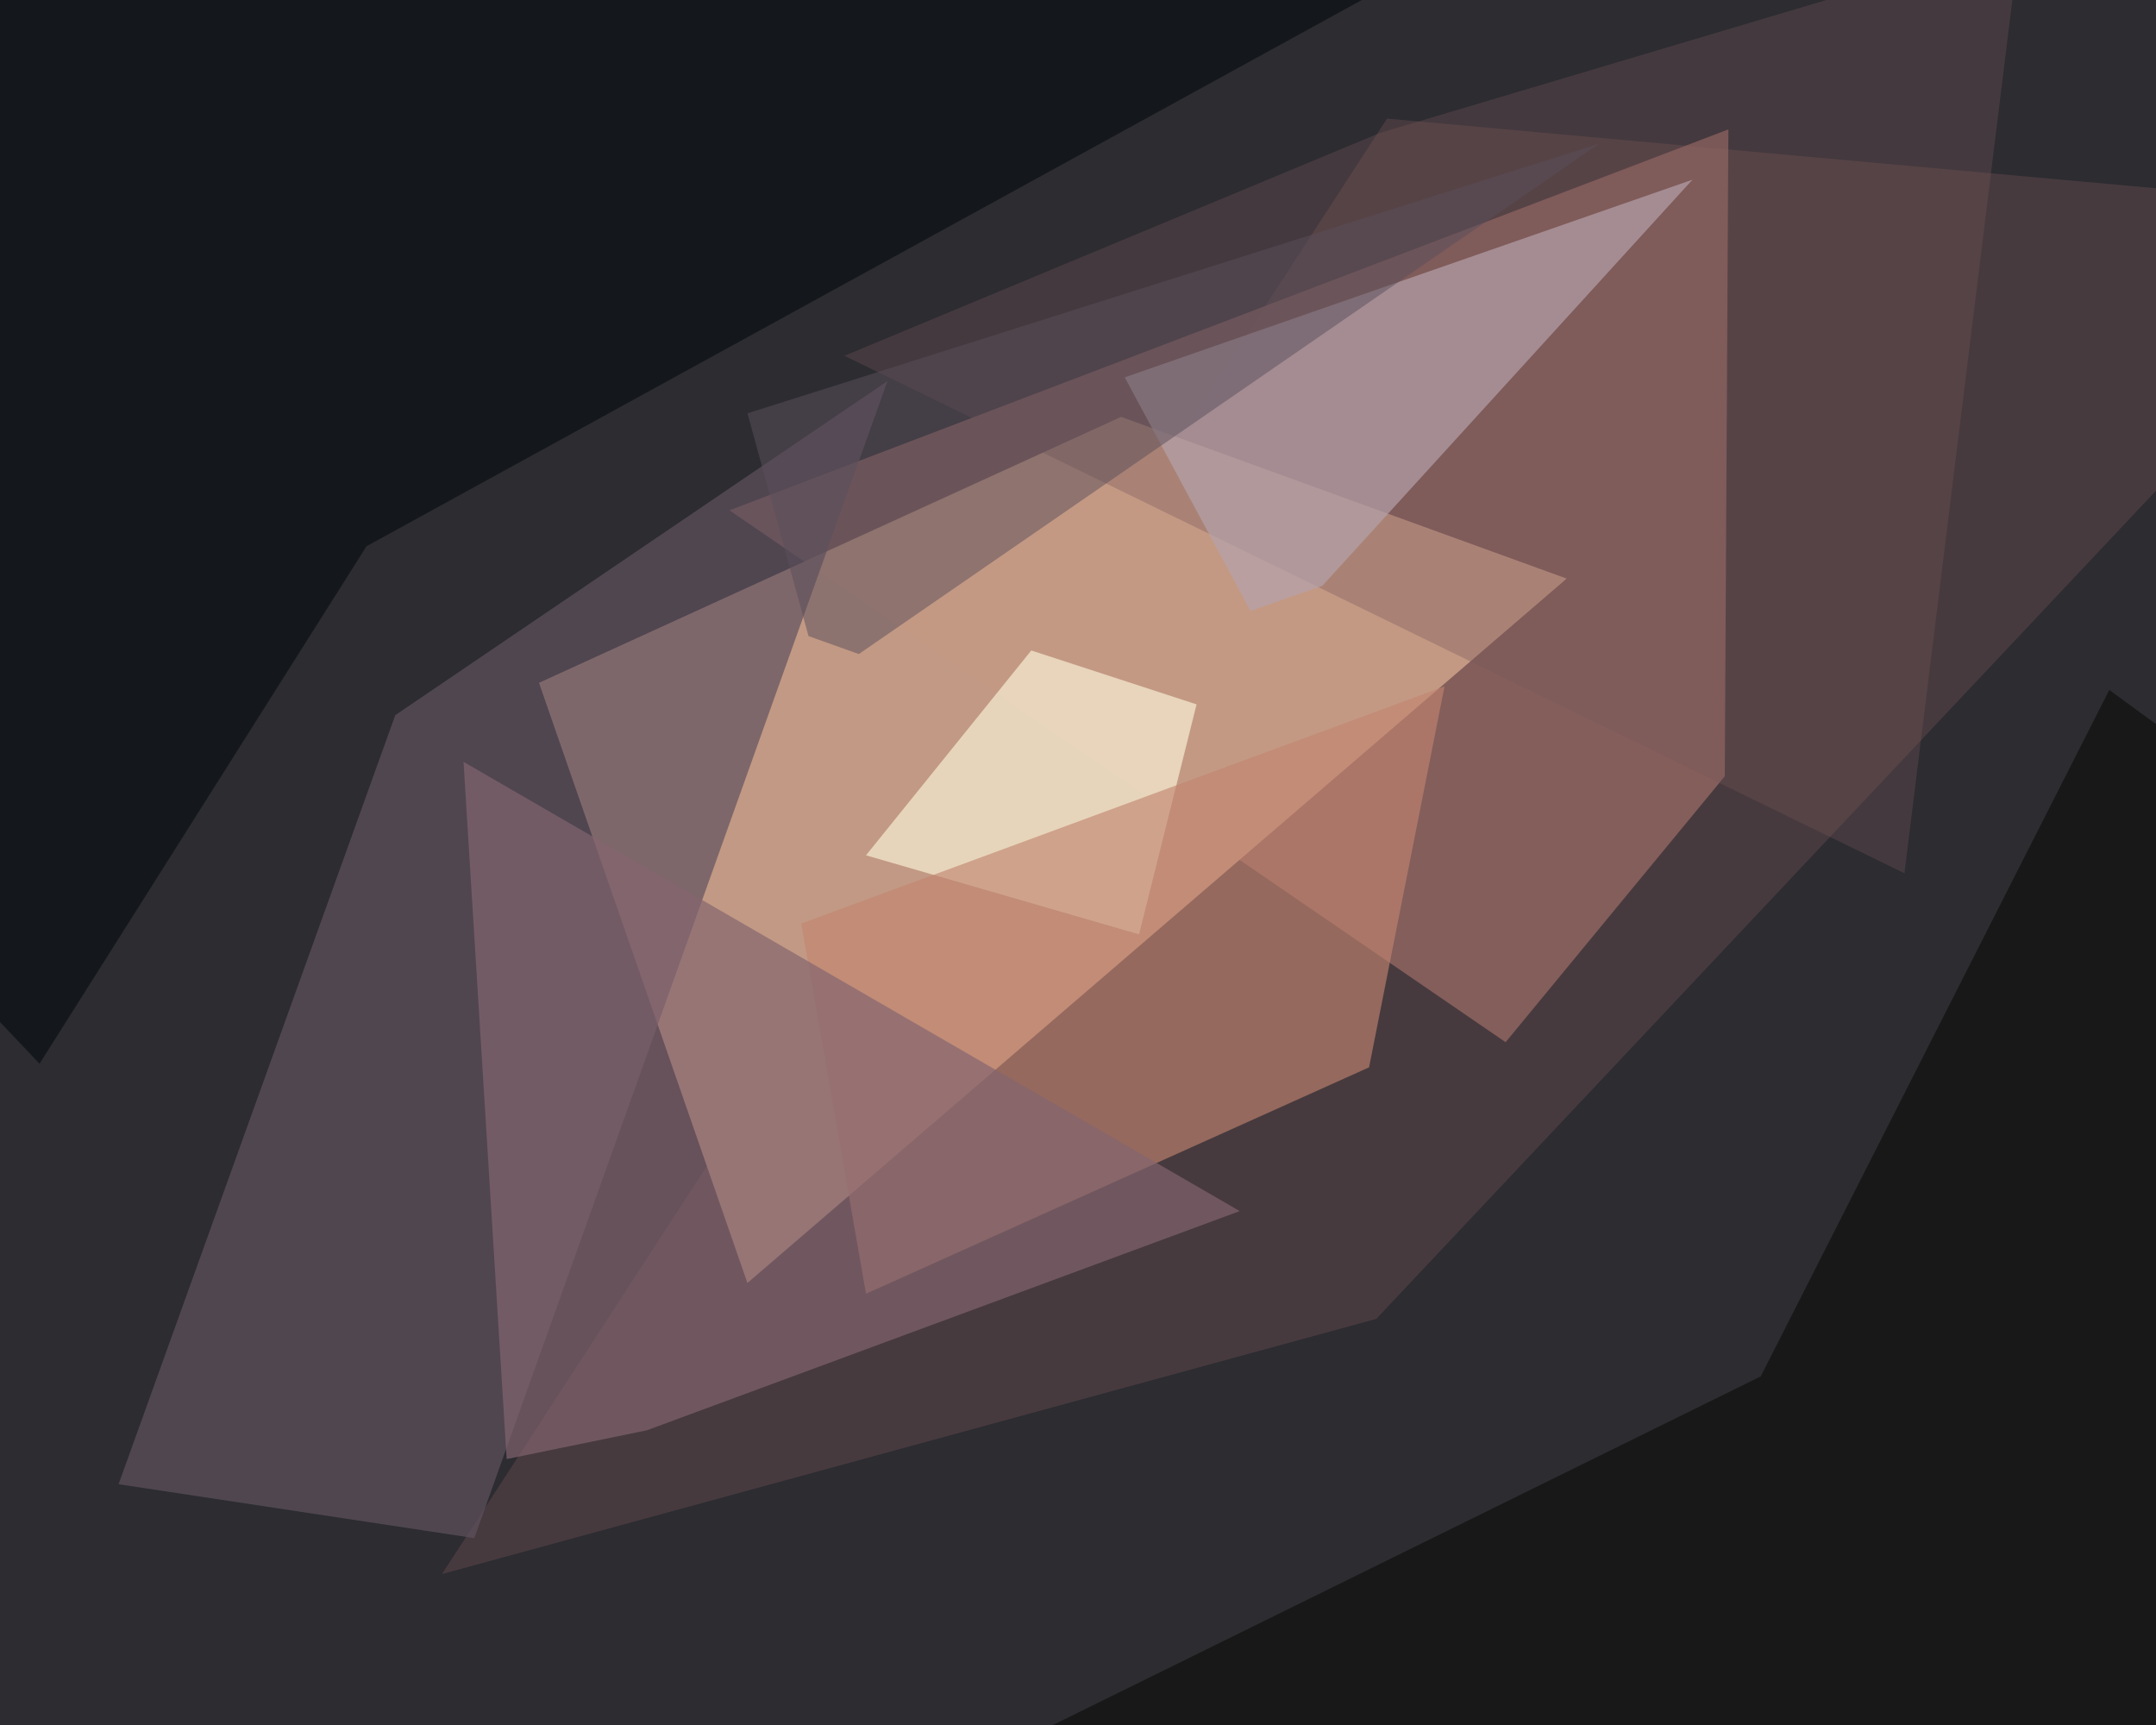
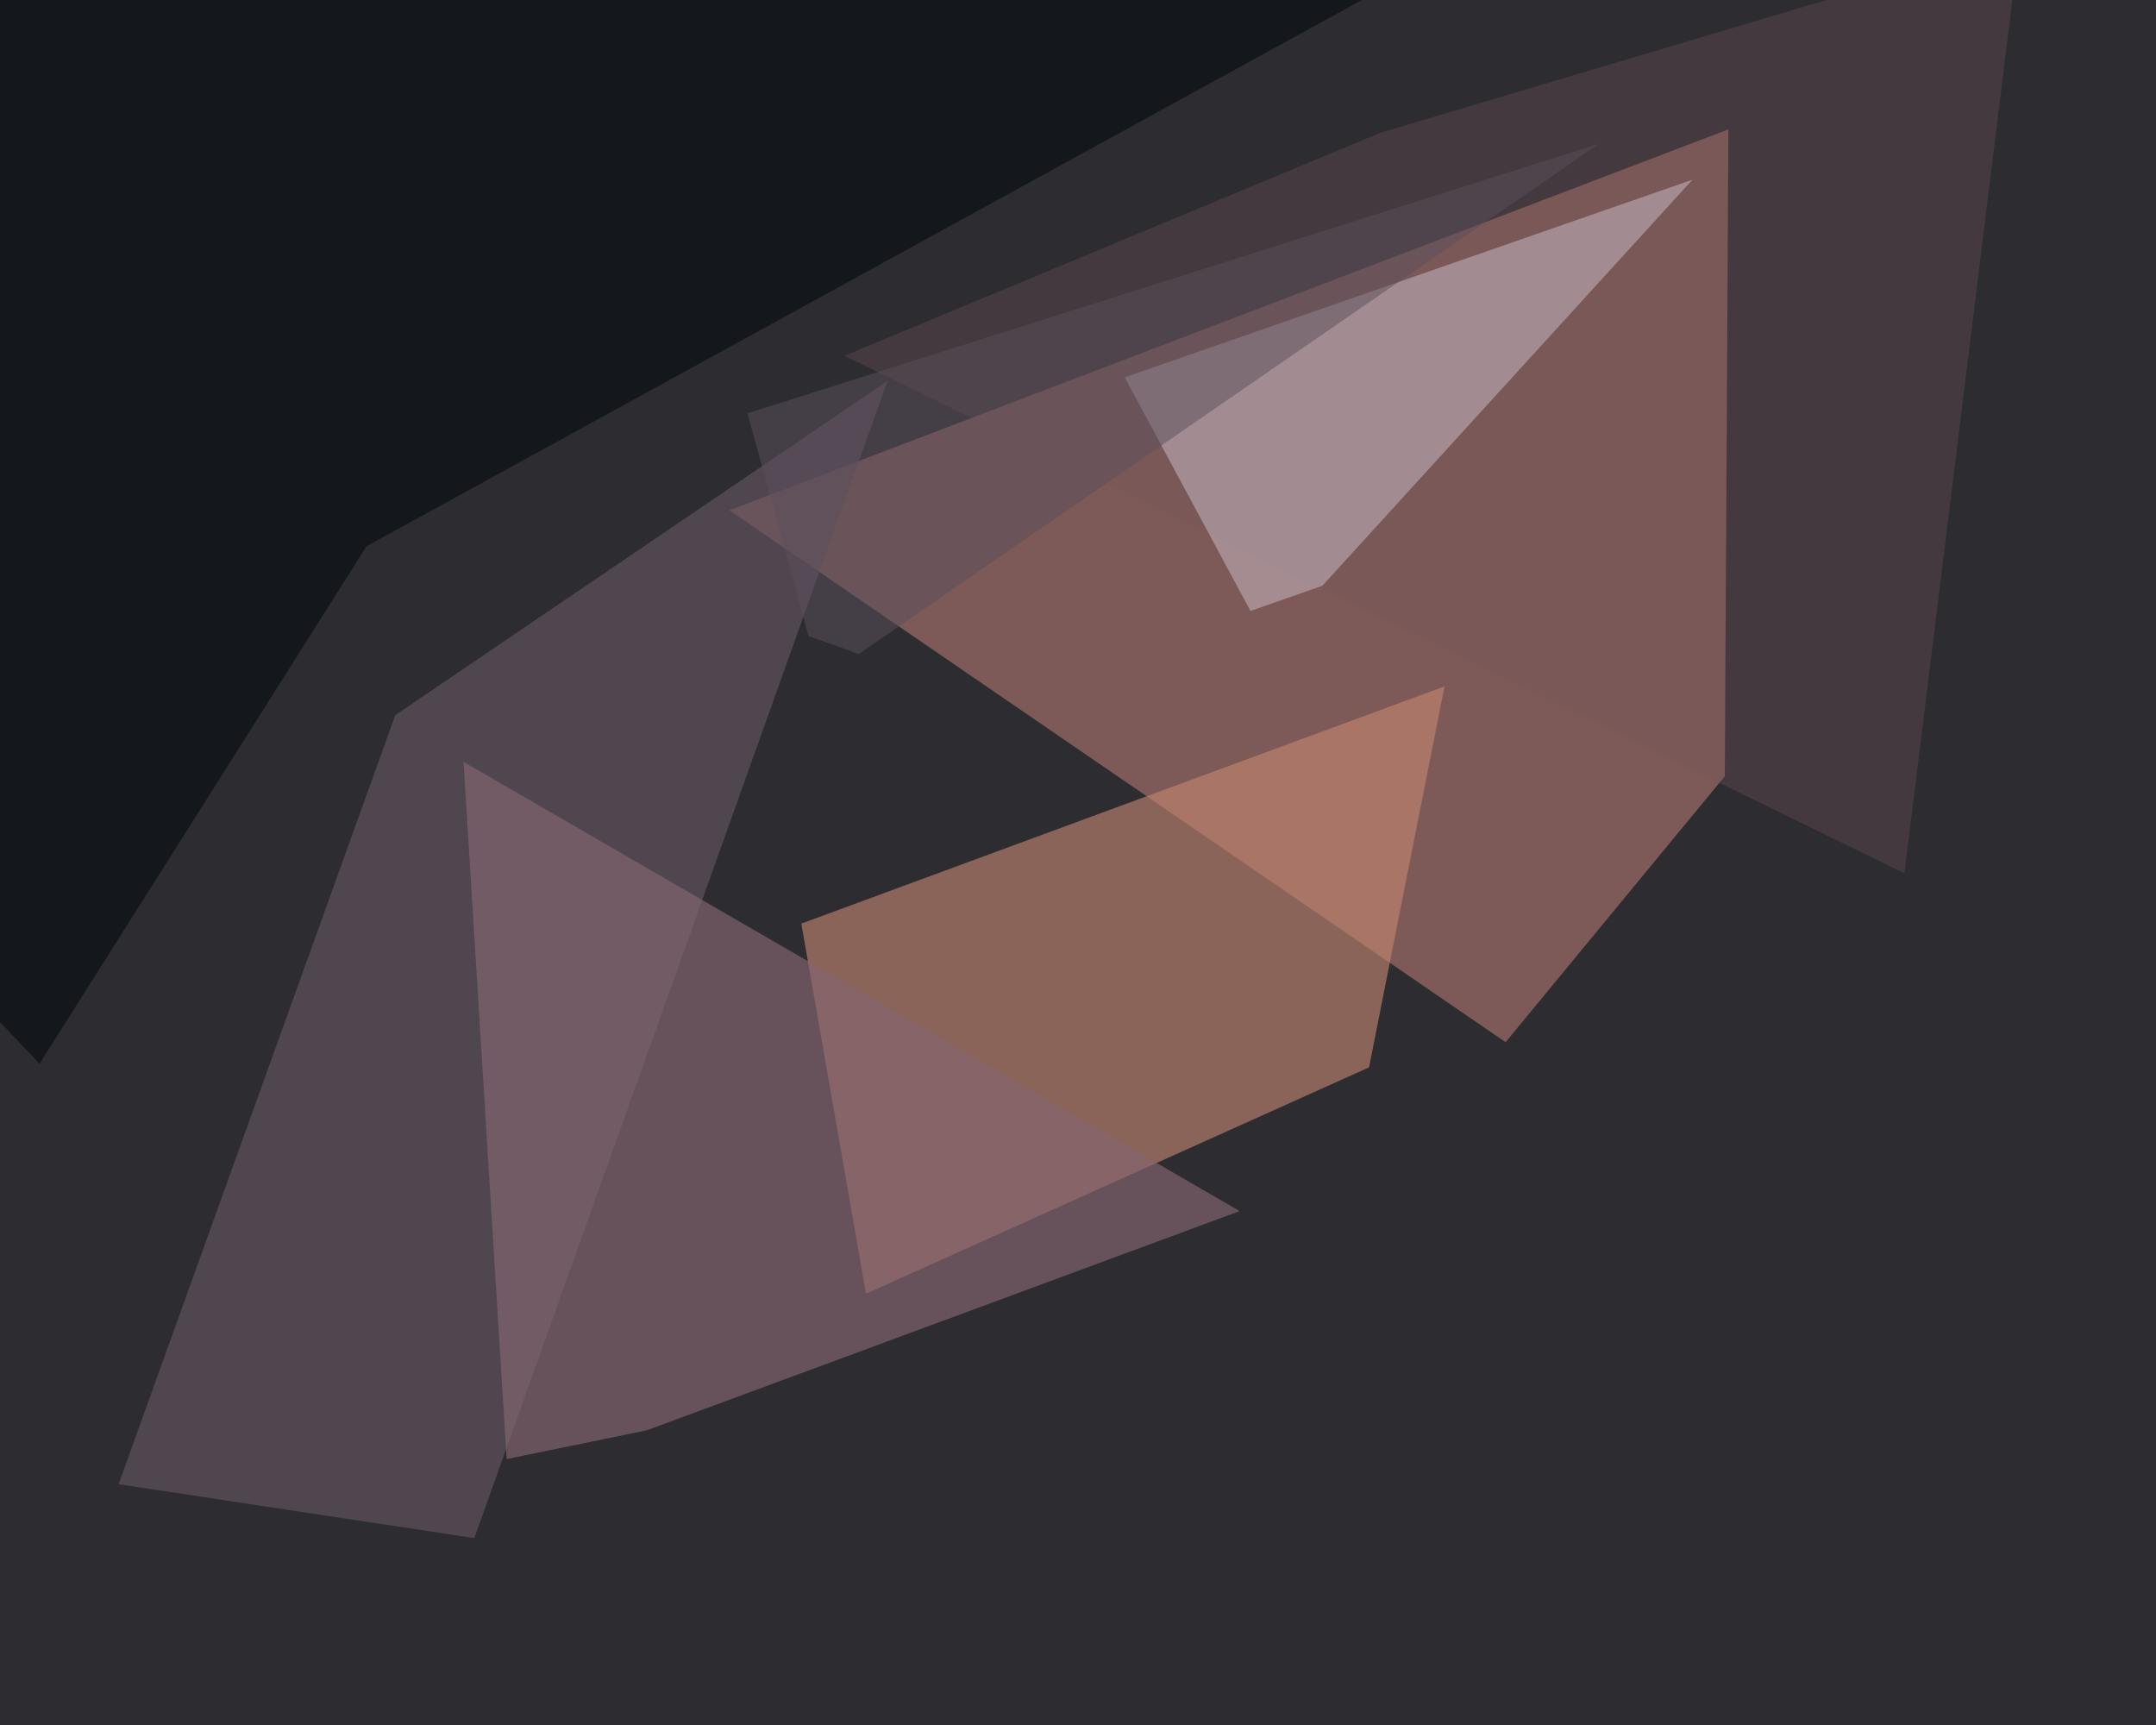
<svg xmlns="http://www.w3.org/2000/svg" width="600px" height="480px">
  <rect width="600" height="480" fill="rgb(44,44,49)" />
-   <polygon points="123,438 383,367 673,59 386,33" fill="rgba(72,59,63,0.976)" />
  <polygon points="480,216 481,36 203,142 419,290" fill="rgba(157,108,103,0.714)" />
-   <polygon points="312,116 436,161 208,357 150,190" fill="rgba(196,154,133,0.984)" />
  <polygon points="110,199 247,106 132,428 33,413" fill="rgba(96,82,95,0.69)" />
  <polygon points="-374,-110 379,0 102,152 11,296" fill="rgba(14,18,23,0.776)" />
-   <polygon points="287,181 333,196 317,260 241,238" fill="rgba(242,231,202,0.776)" />
  <polygon points="562,-16 530,243 235,99 384,37" fill="rgba(117,85,87,0.333)" />
  <polygon points="368,163 471,50 313,105 348,170" fill="rgba(181,162,171,0.698)" />
  <polygon points="223,257 402,191 381,297 241,360" fill="rgba(193,132,112,0.635)" />
  <polygon points="129,212 345,337 180,398 141,406" fill="rgba(132,101,111,0.678)" />
  <polygon points="208,115 445,40 239,182 225,177" fill="rgba(90,79,91,0.51)" />
-   <polygon points="1028,514 587,192 490,383 291,481" fill="rgba(18,18,17,0.761)" />
</svg>